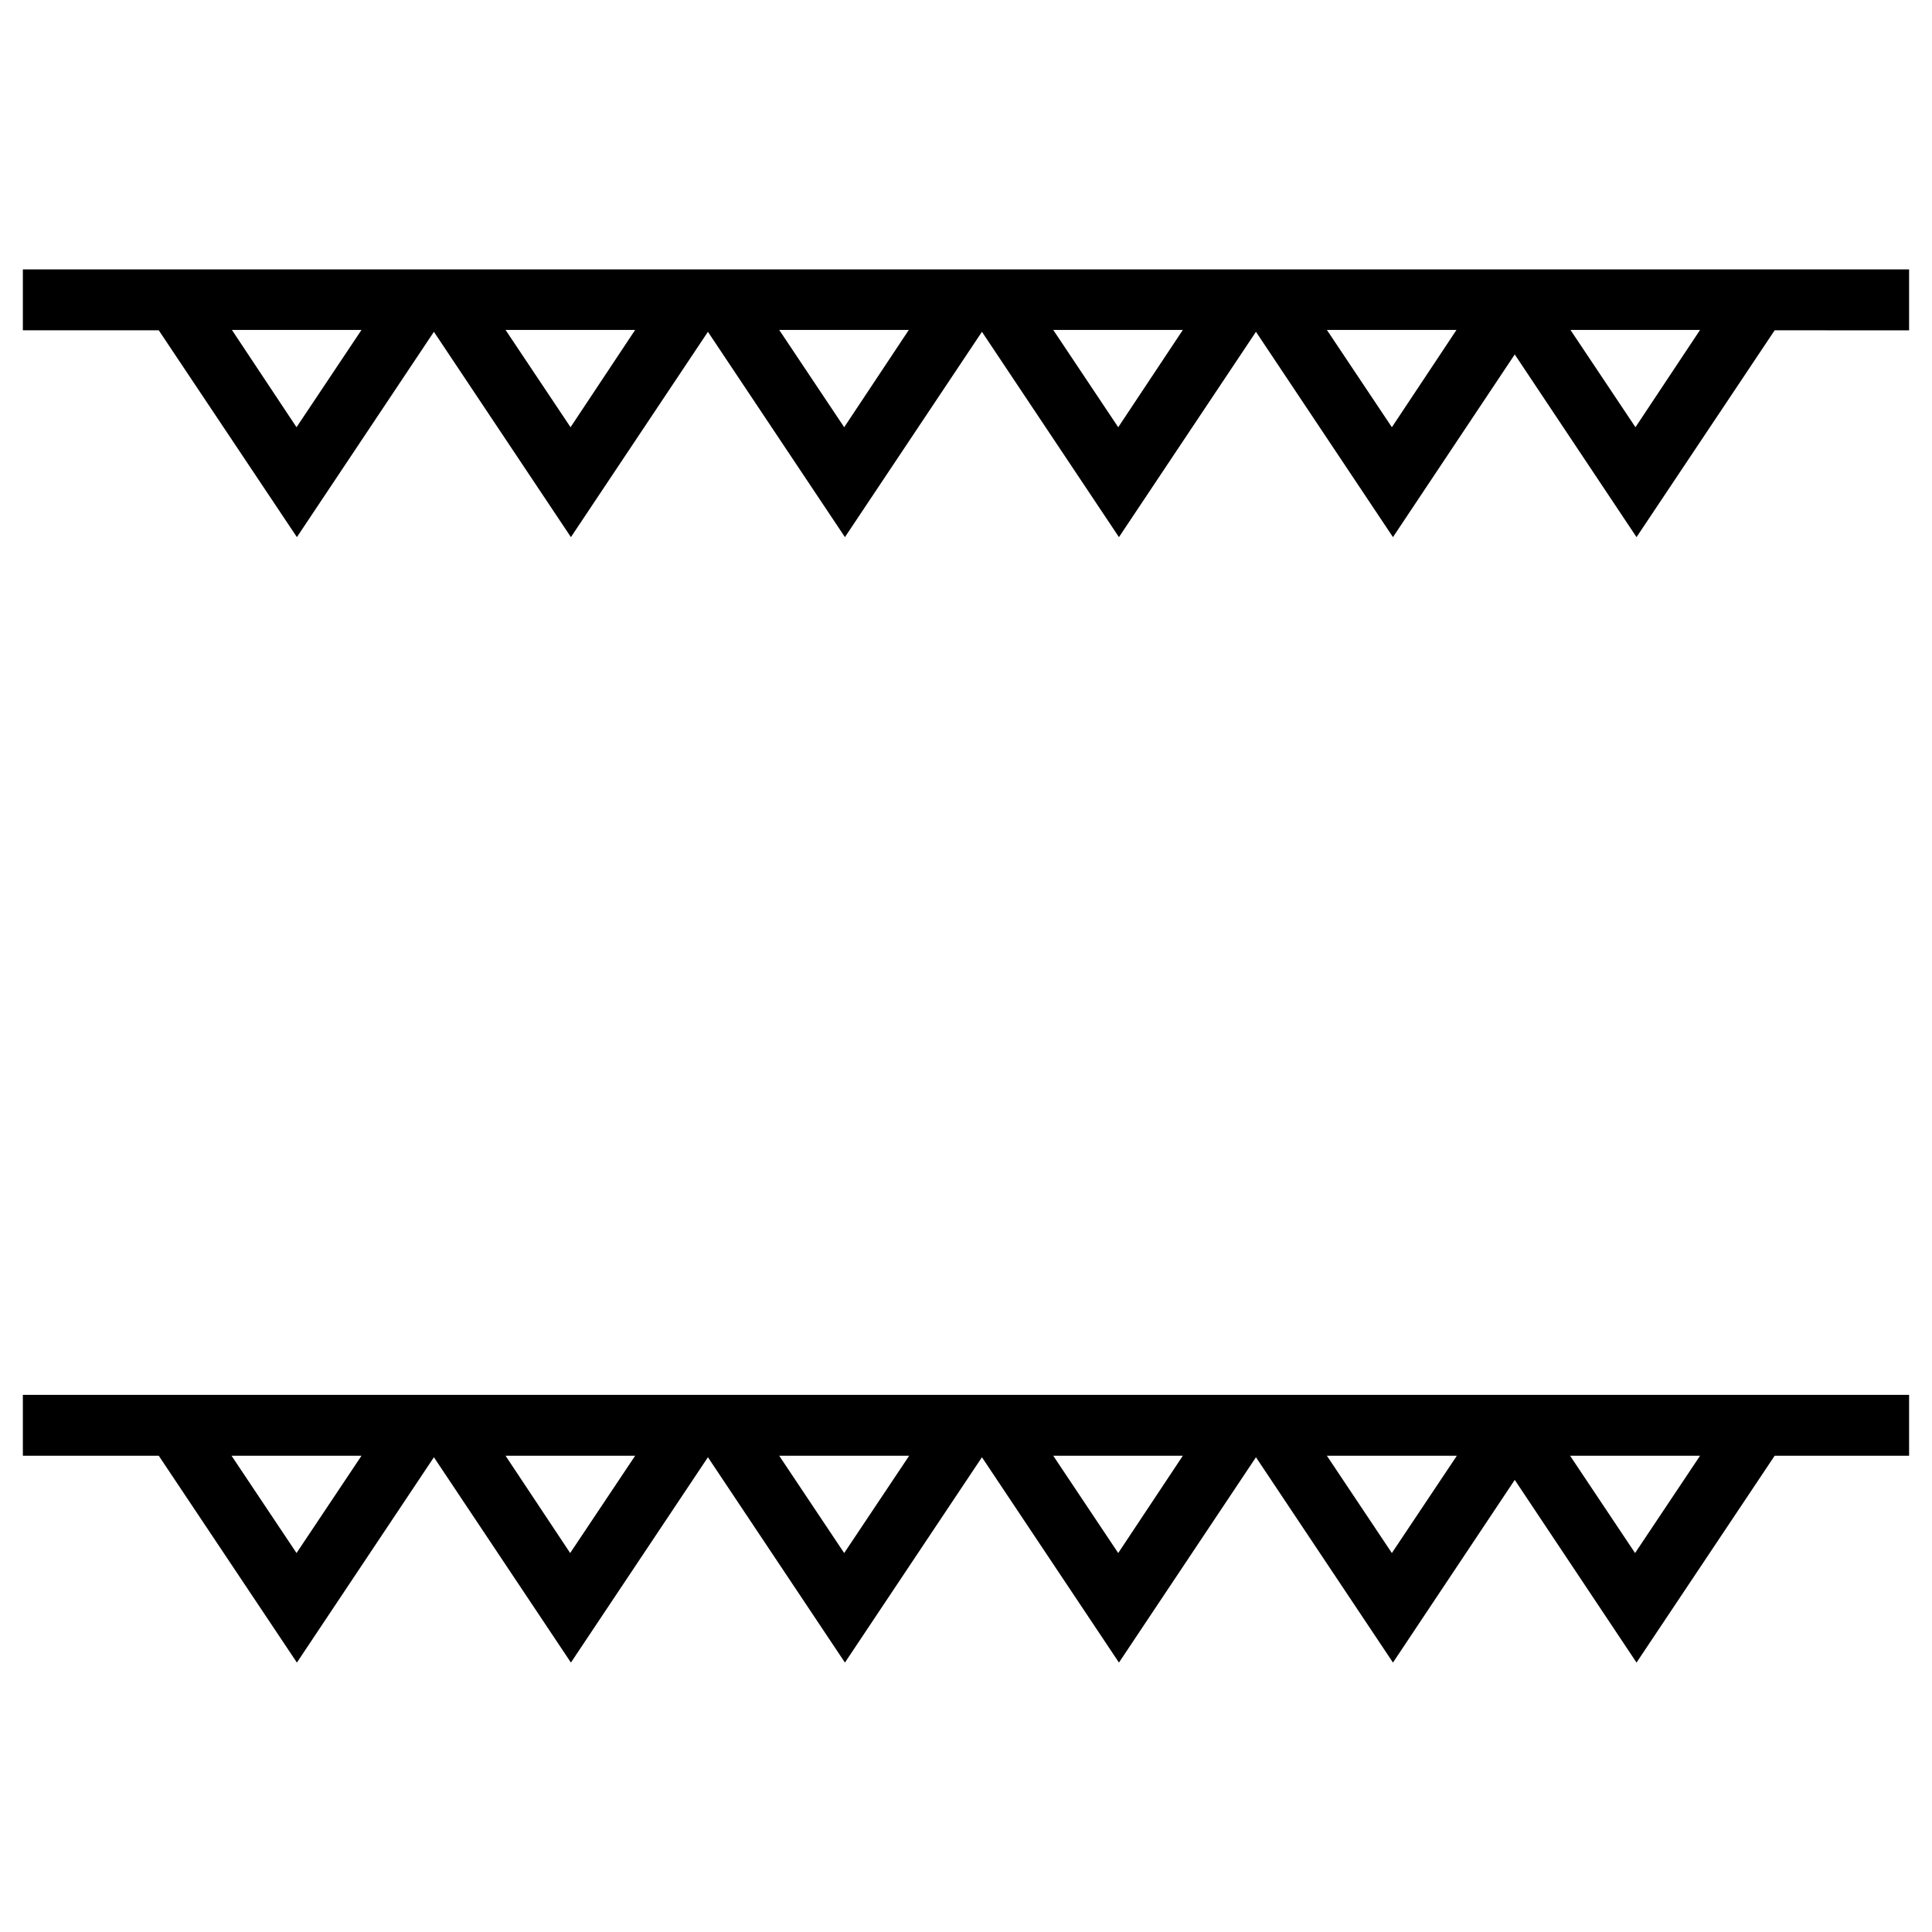
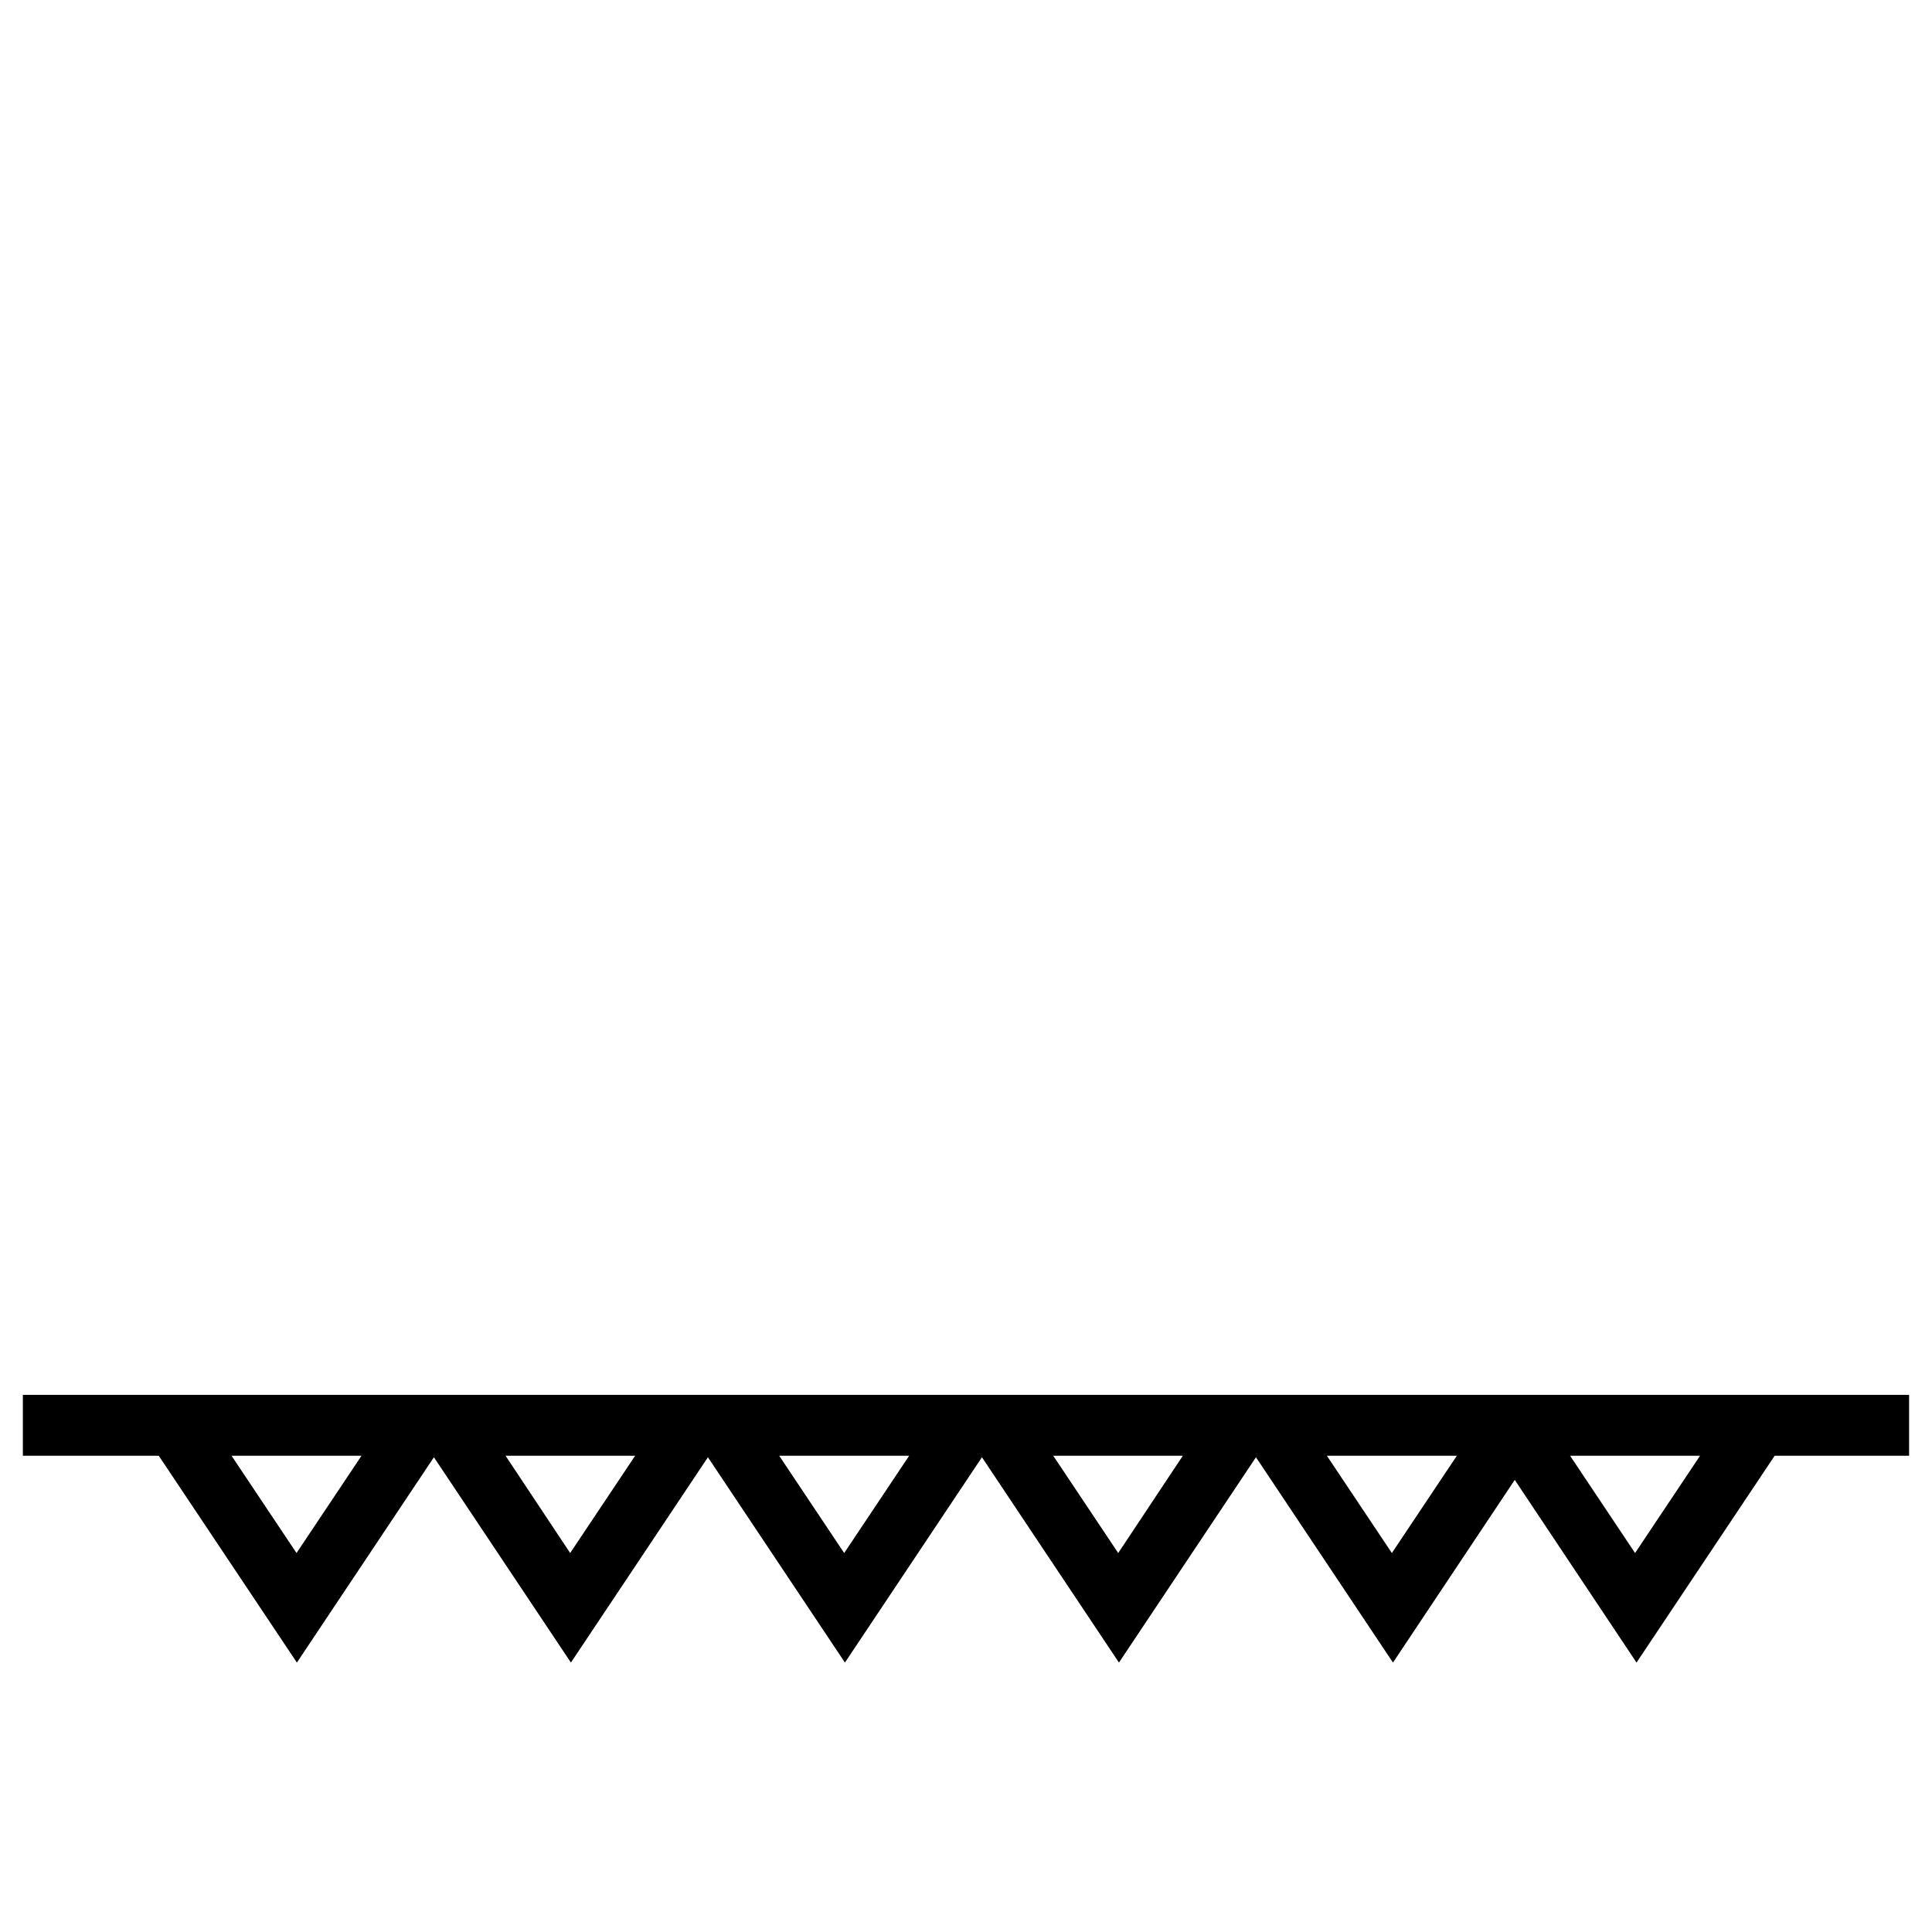
<svg xmlns="http://www.w3.org/2000/svg" fill="#000000" width="800px" height="800px" version="1.1" viewBox="144 144 512 512">
  <g>
    <path d="m150.06 529.79h36.016l36.605 54.809 36.309-54.414 36.309 54.414 36.309-54.414 36.309 54.414 36.309-54.414 36.309 54.414 36.309-54.414 36.309 54.414 32.273-48.414 32.273 48.414 36.605-54.809h35.629v-16.137h-499.87zm444.47 0-17.219 25.781-17.219-25.781zm-64.453 0-17.219 25.781-17.219-25.781zm-72.617 0-17.121 25.781-17.219-25.781zm-72.523 0-17.219 25.781-17.219-25.781zm-72.617 0-17.219 25.781-17.125-25.781zm-72.52 0-17.219 25.781-17.219-25.781z" />
-     <path d="m150.06 215.4v16.137h36.016l36.605 54.809 36.309-54.414 36.309 54.414 36.309-54.414 36.309 54.414 36.309-54.414 36.309 54.414 36.309-54.414 36.309 54.414 32.273-48.414 32.273 48.414 36.605-54.809 35.629 0.004v-16.141zm72.52 41.82-17.121-25.781h34.34zm72.621 0-17.223-25.781h34.34zm72.52 0-17.219-25.781h34.34zm72.621 0-17.219-25.781h34.34zm72.52 0-17.219-25.781h34.34zm64.551 0-17.219-25.781h34.34z" />
  </g>
</svg>